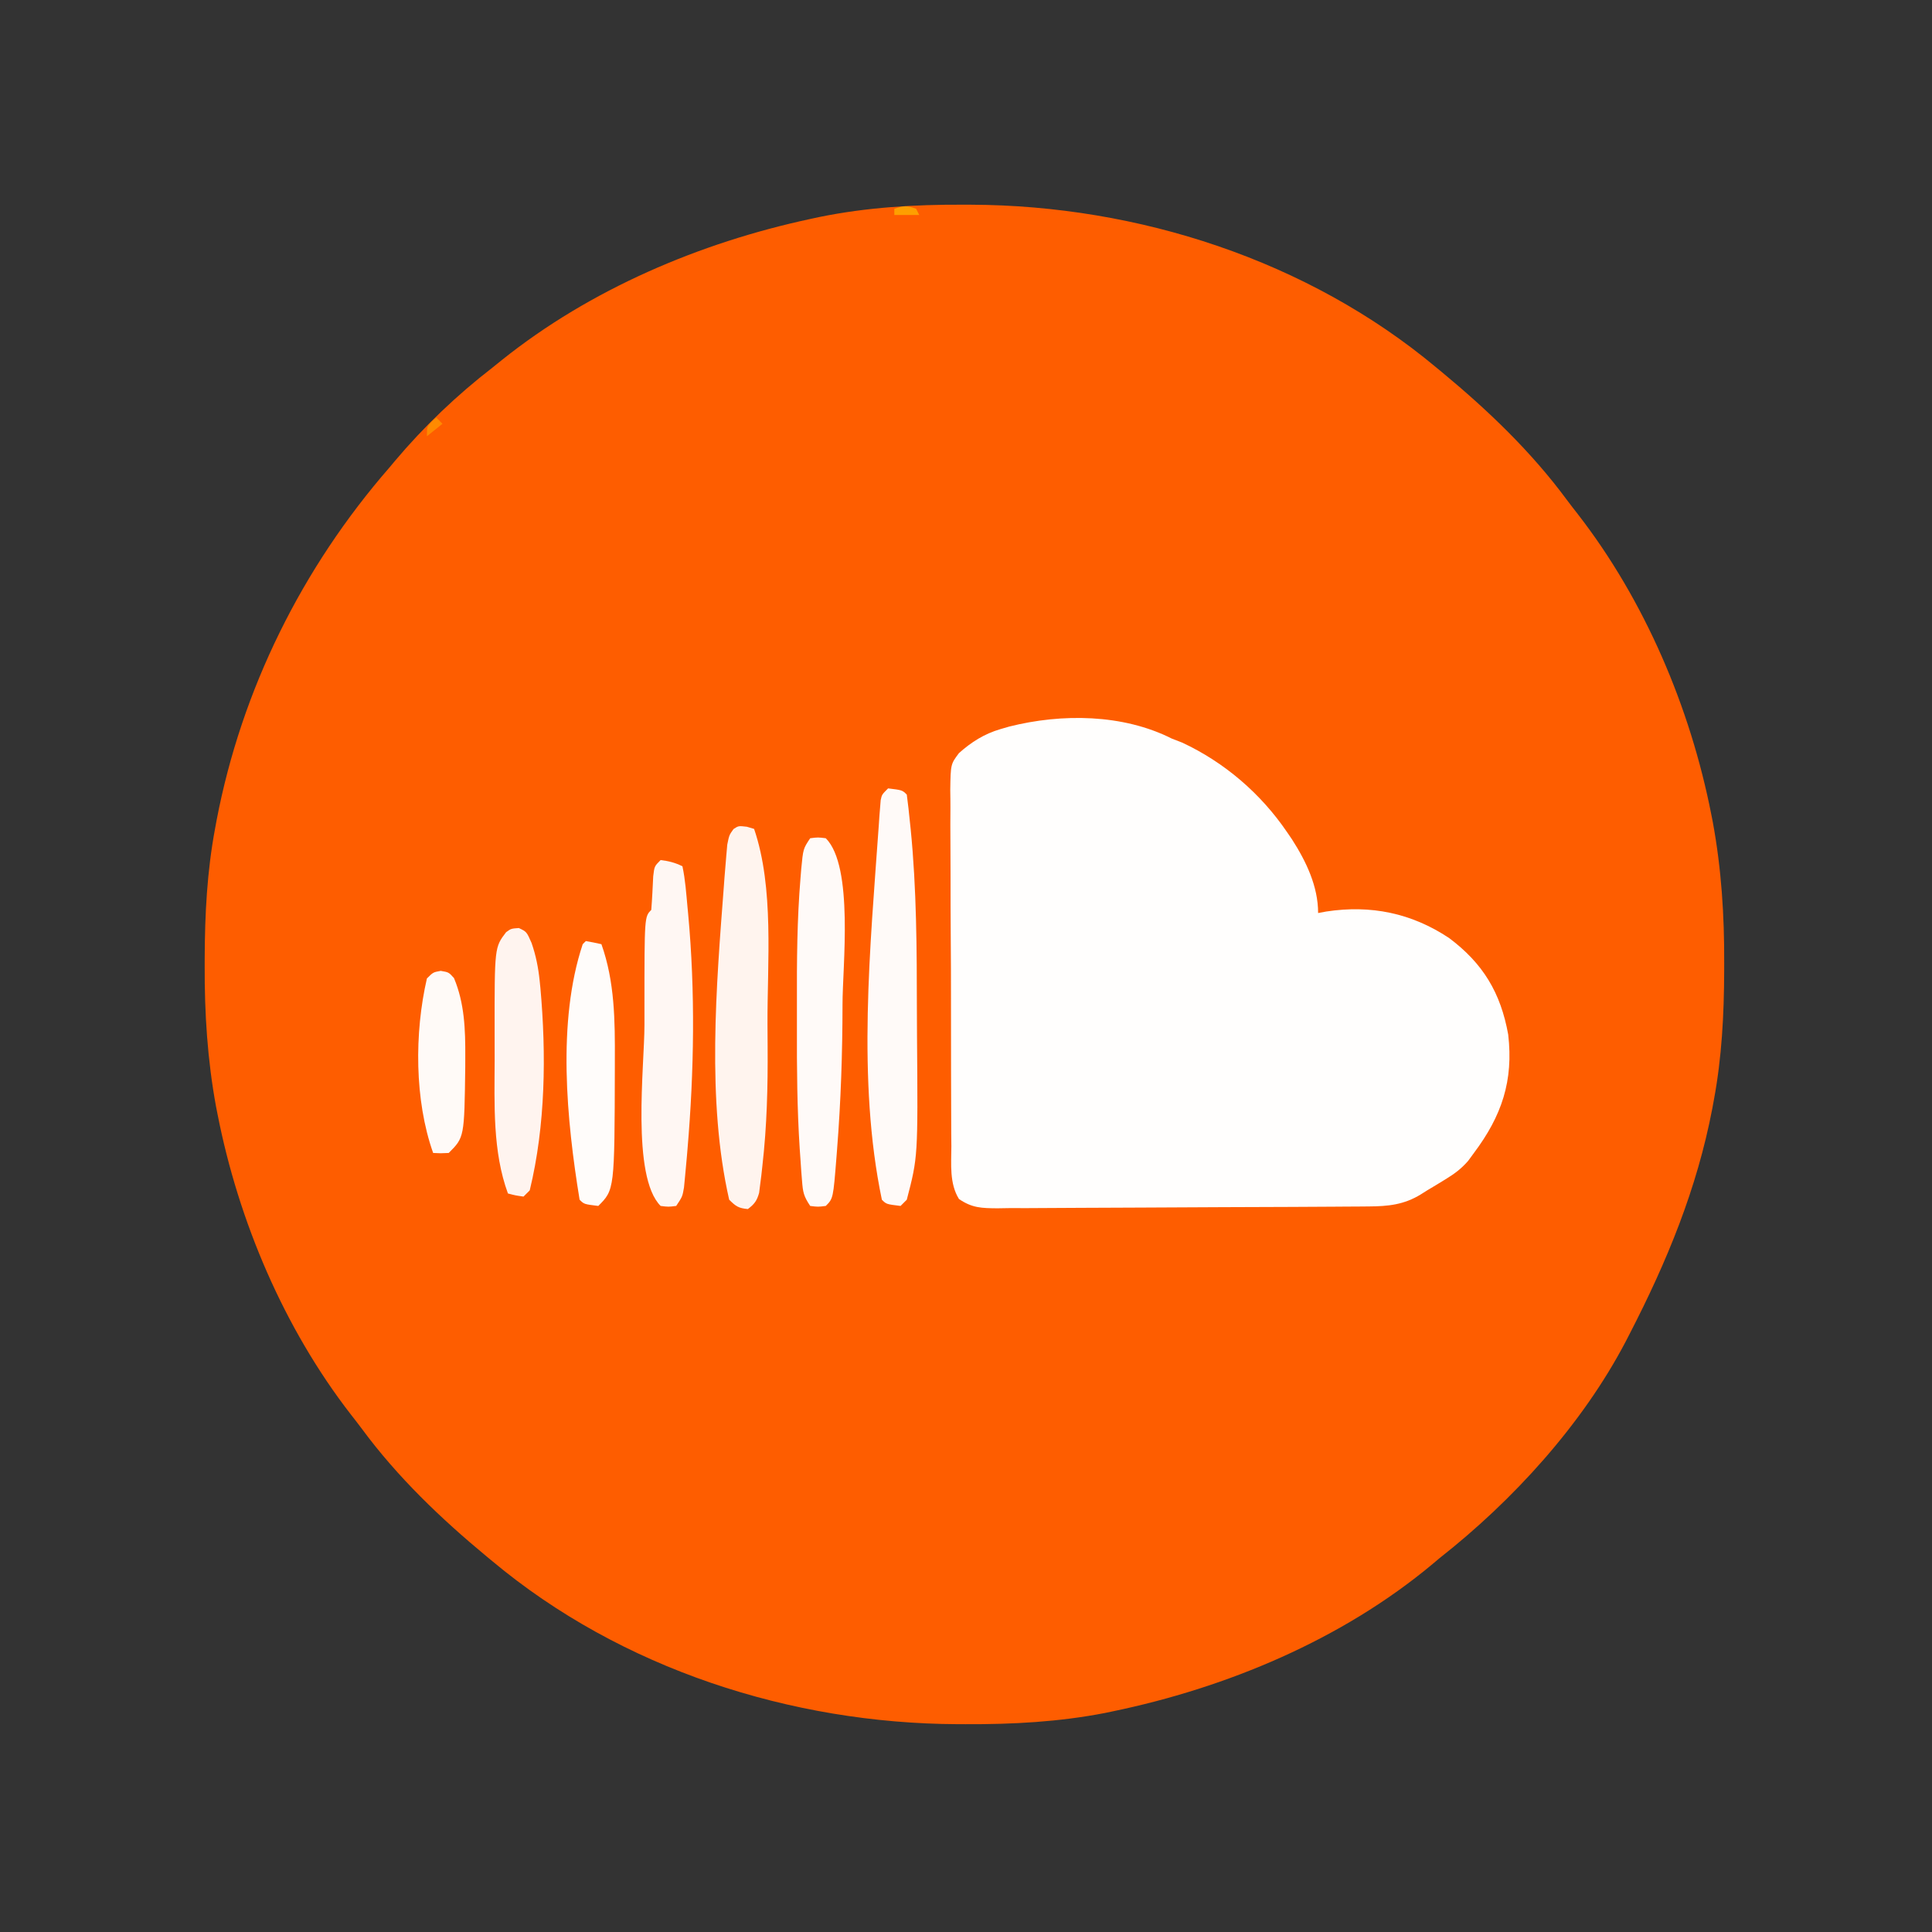
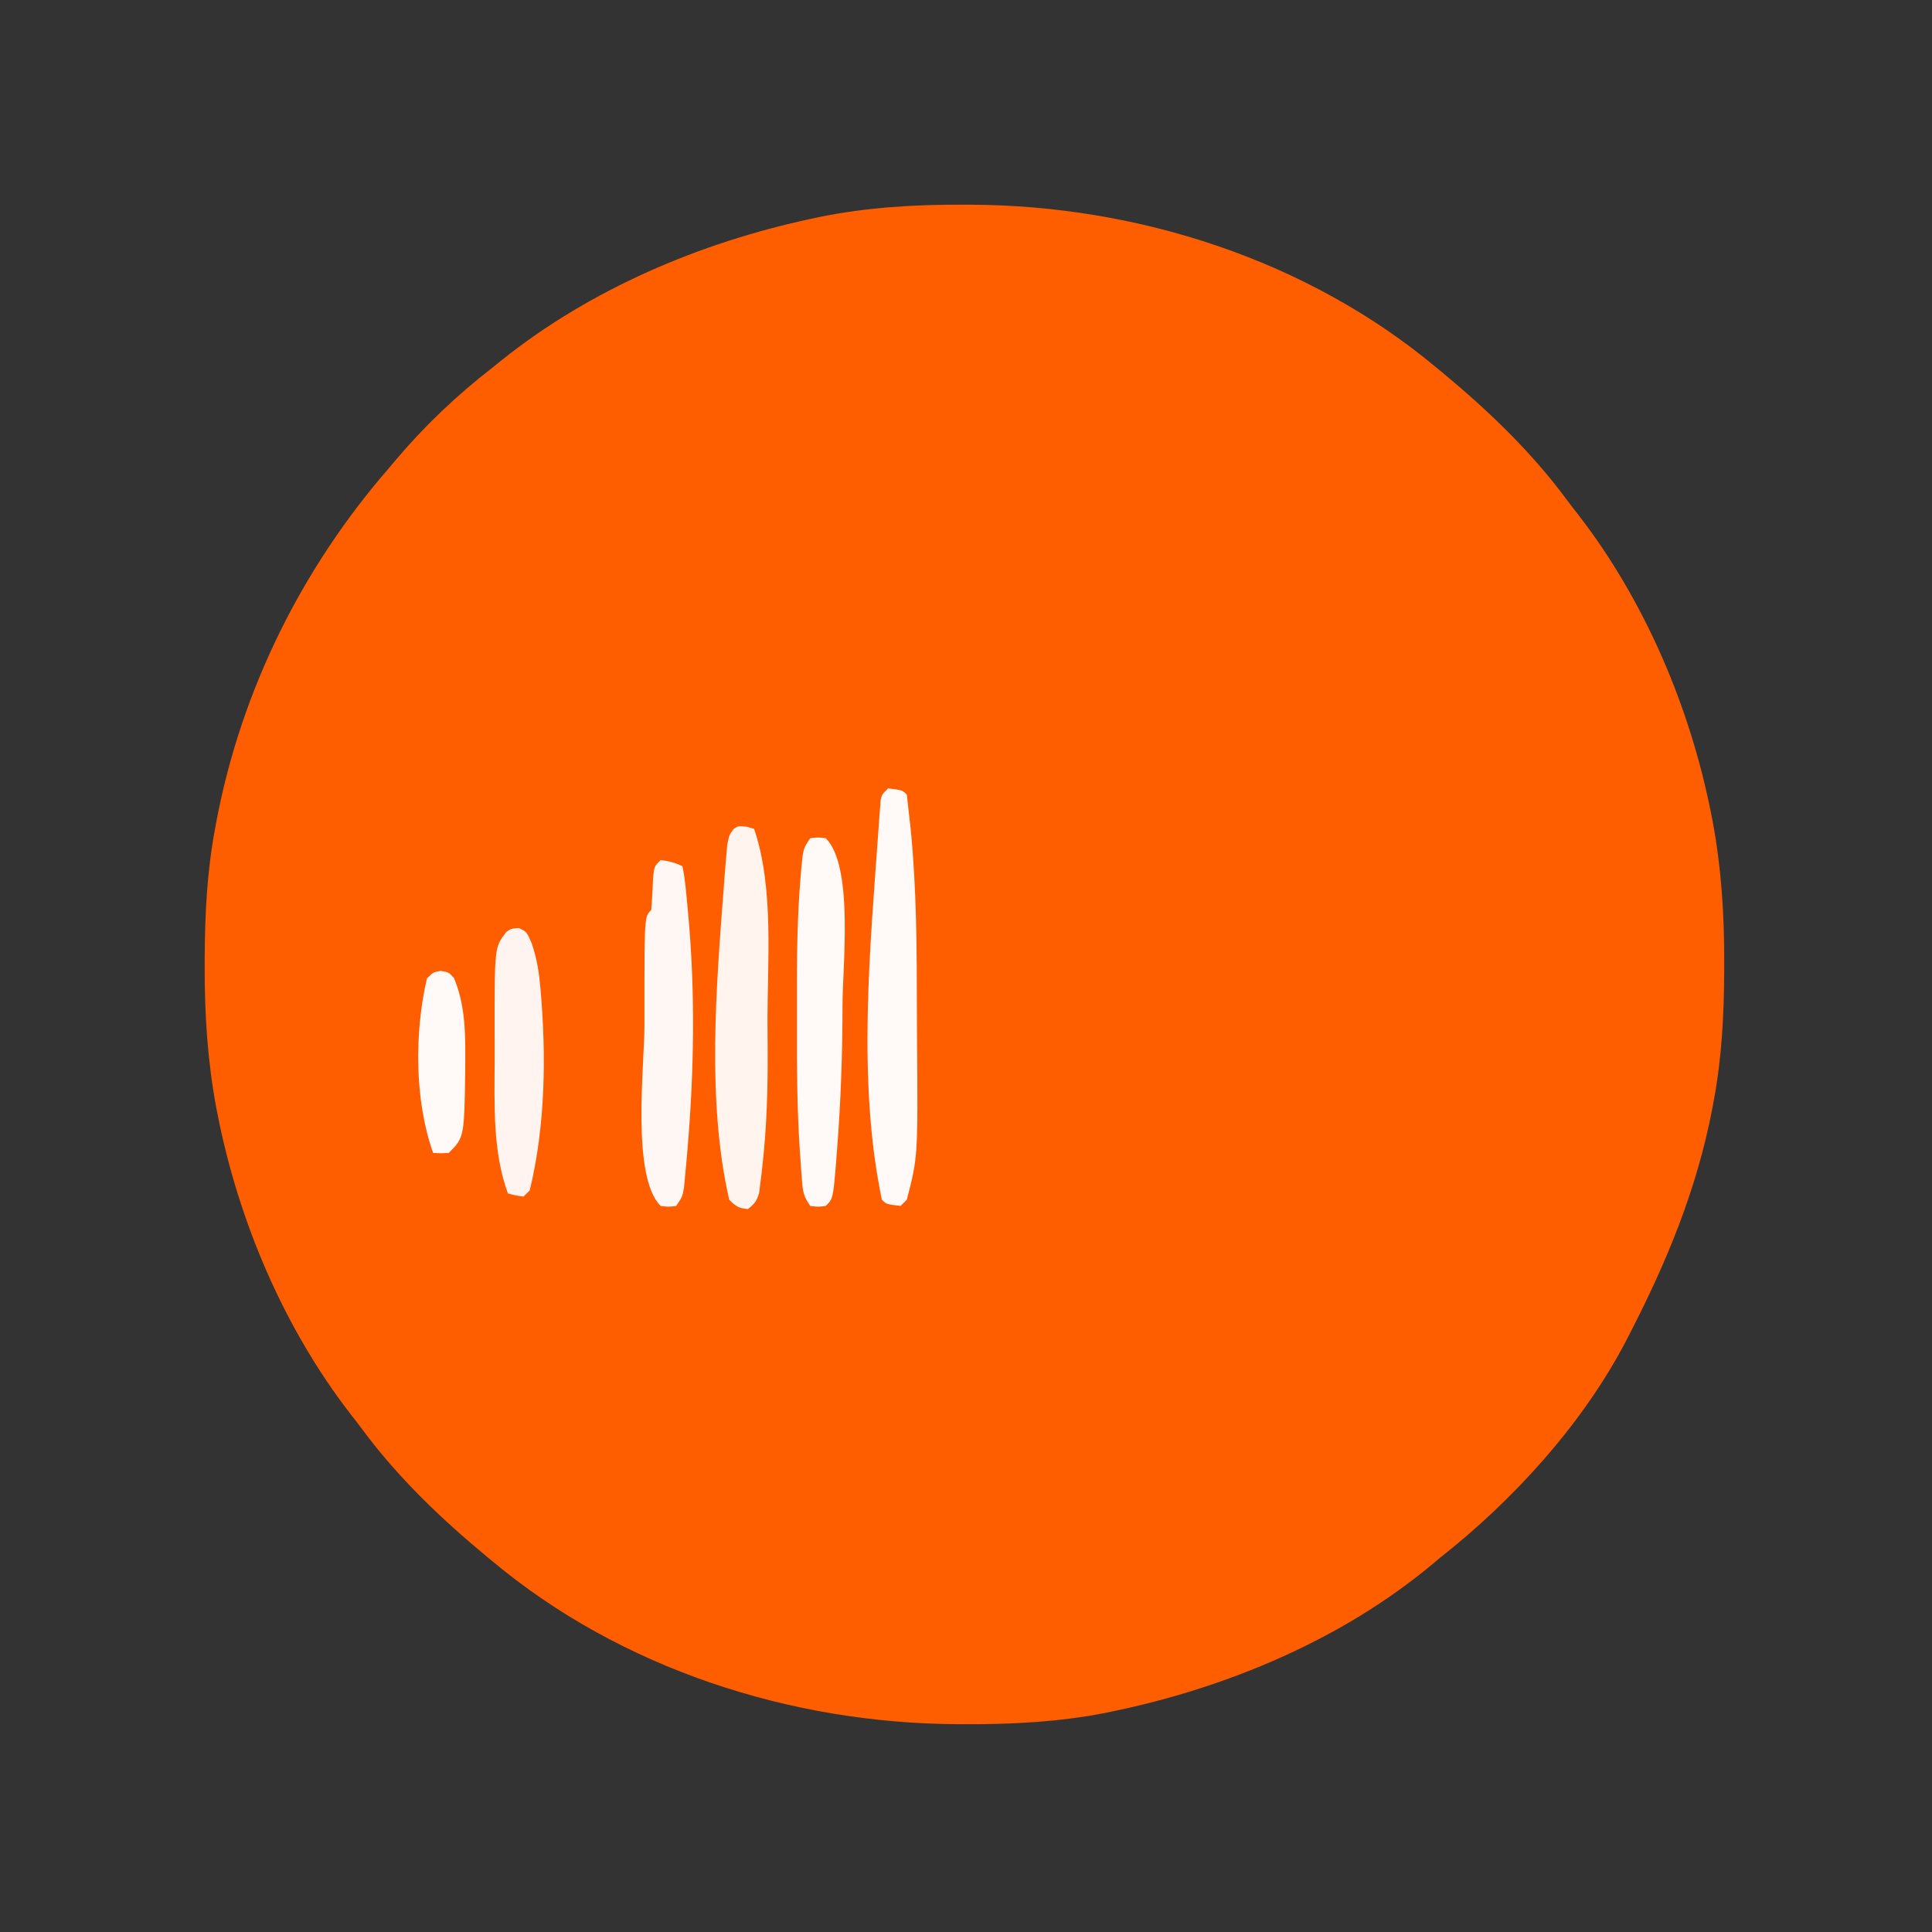
<svg xmlns="http://www.w3.org/2000/svg" version="1.1" width="620" height="620">
  <rect width="100%" height="100%" fill="#333333" stroke="none" />
  <path d="M0 0 C0.848 0.002 1.697 0.004 2.571 0.007 C55.938 0.223 110.541 17.747 151.875 52.312 C152.445 52.782 153.014 53.252 153.601 53.735 C168.376 65.967 182.271 79.249 193.683 94.71 C194.84 96.265 196.033 97.793 197.227 99.32 C218.719 127.017 233.337 161.43 240.062 195.75 C240.218 196.535 240.373 197.32 240.532 198.129 C243.306 213.165 244.256 228.171 244.188 243.438 C244.185 244.708 244.185 244.708 244.182 246.004 C244.132 259.948 243.434 273.575 240.875 287.312 C240.709 288.216 240.542 289.119 240.371 290.05 C235.447 315.808 225.827 339.128 213.875 362.312 C213.467 363.105 213.059 363.897 212.639 364.713 C198.674 391.418 176.462 415.777 152.875 434.312 C152.113 434.953 151.351 435.594 150.566 436.254 C121.497 460.52 84.523 475.949 47.688 483.562 C46.966 483.714 46.244 483.865 45.5 484.021 C30.681 486.895 15.807 487.695 0.75 487.625 C-0.098 487.623 -0.947 487.621 -1.821 487.618 C-55.188 487.402 -109.791 469.878 -151.125 435.312 C-151.695 434.843 -152.264 434.373 -152.851 433.89 C-167.626 421.658 -181.521 408.376 -192.933 392.915 C-194.09 391.36 -195.283 389.832 -196.477 388.305 C-217.969 360.608 -232.587 326.195 -239.312 291.875 C-239.545 290.697 -239.545 290.697 -239.782 289.496 C-242.556 274.46 -243.506 259.454 -243.438 244.188 C-243.436 243.34 -243.434 242.493 -243.432 241.621 C-243.382 227.677 -242.684 214.05 -240.125 200.312 C-239.876 198.957 -239.876 198.957 -239.621 197.575 C-231.584 155.537 -212.16 116.502 -184.125 84.312 C-183.557 83.632 -182.988 82.951 -182.402 82.25 C-173.109 71.221 -162.527 61.117 -151.125 52.312 C-150.122 51.504 -149.119 50.696 -148.086 49.863 C-119.629 27.093 -84.434 12.159 -49 4.562 C-48.084 4.364 -47.168 4.165 -46.224 3.96 C-30.914 0.839 -15.591 -0.072 0 0 Z " fill="#FE5D00" transform="translate(309.125,65.688)" />
-   <path d="M0 0 C1.114 0.433 2.228 0.866 3.375 1.312 C16.907 7.612 28.605 17.656 37 30 C37.532 30.779 38.065 31.557 38.613 32.359 C43.172 39.463 47 47.442 47 56 C47.864 55.84 48.727 55.68 49.617 55.516 C63.912 53.337 76.954 56.006 89 64 C99.906 72.153 105.582 81.57 108 95 C109.72 109.815 105.964 121.055 97 133 C96.389 133.835 95.778 134.671 95.148 135.531 C92.851 138.171 90.668 139.746 87.688 141.562 C86.718 142.154 85.749 142.746 84.75 143.355 C83.843 143.898 82.935 144.441 82 145 C81.319 145.429 80.639 145.859 79.938 146.301 C74.523 149.625 69.473 150.117 63.225 150.161 C61.532 150.176 61.532 150.176 59.805 150.191 C57.97 150.2 57.97 150.2 56.097 150.209 C54.798 150.219 53.498 150.228 52.159 150.238 C47.865 150.27 43.571 150.29 39.277 150.309 C38.18 150.314 38.18 150.314 37.06 150.319 C30.158 150.349 23.255 150.376 16.352 150.393 C7.535 150.415 -1.282 150.457 -10.099 150.526 C-16.307 150.574 -22.515 150.598 -28.723 150.605 C-32.429 150.61 -36.133 150.625 -39.838 150.665 C-43.968 150.709 -48.097 150.705 -52.227 150.697 C-54.065 150.727 -54.065 150.727 -55.941 150.758 C-60.994 150.714 -64.022 150.668 -68.255 147.778 C-71.365 142.788 -70.719 136.513 -70.695 130.854 C-70.706 129.514 -70.72 128.175 -70.736 126.836 C-70.771 123.21 -70.775 119.584 -70.77 115.958 C-70.769 112.926 -70.783 109.894 -70.796 106.863 C-70.826 99.708 -70.829 92.554 -70.817 85.399 C-70.804 78.028 -70.839 70.658 -70.898 63.287 C-70.946 56.948 -70.963 50.611 -70.956 44.272 C-70.952 40.491 -70.96 36.71 -70.999 32.929 C-71.034 29.371 -71.03 25.816 -70.996 22.259 C-70.988 20.339 -71.019 18.418 -71.051 16.498 C-70.92 8.225 -70.92 8.225 -68.263 4.688 C-64.322 1.156 -60.102 -1.514 -55 -3 C-54.049 -3.277 -53.097 -3.554 -52.117 -3.84 C-35.261 -8.083 -15.672 -7.898 0 0 Z " fill="#FFFEFD" transform="translate(376,237)" />
-   <path d="M0 0 C4.556 0.556 4.556 0.556 6 2 C6.391 4.919 6.716 7.82 7 10.75 C7.124 11.91 7.124 11.91 7.25 13.094 C9.163 32.346 9.215 51.709 9.24 71.037 C9.245 73.882 9.259 76.727 9.281 79.572 C9.583 118.26 9.583 118.26 6 132 C5.01 132.99 5.01 132.99 4 134 C-0.556 133.444 -0.556 133.444 -2 132 C-10.02 93.671 -5.725 50.764 -3 12 C-2.928 10.937 -2.855 9.874 -2.781 8.778 C-2.707 7.874 -2.634 6.97 -2.559 6.039 C-2.499 5.291 -2.439 4.543 -2.377 3.772 C-2 2 -2 2 0 0 Z " fill="#FFFAF8" transform="translate(285,253)" />
+   <path d="M0 0 C4.556 0.556 4.556 0.556 6 2 C7.124 11.91 7.124 11.91 7.25 13.094 C9.163 32.346 9.215 51.709 9.24 71.037 C9.245 73.882 9.259 76.727 9.281 79.572 C9.583 118.26 9.583 118.26 6 132 C5.01 132.99 5.01 132.99 4 134 C-0.556 133.444 -0.556 133.444 -2 132 C-10.02 93.671 -5.725 50.764 -3 12 C-2.928 10.937 -2.855 9.874 -2.781 8.778 C-2.707 7.874 -2.634 6.97 -2.559 6.039 C-2.499 5.291 -2.439 4.543 -2.377 3.772 C-2 2 -2 2 0 0 Z " fill="#FFFAF8" transform="translate(285,253)" />
  <path d="M0 0 C1.145 0.34 1.145 0.34 2.312 0.688 C8.795 19.673 6.531 43.57 6.61 63.378 C6.62 65.797 6.634 68.215 6.654 70.633 C6.743 83.412 6.427 96.02 4.98 108.727 C4.806 110.318 4.806 110.318 4.628 111.941 C4.503 112.916 4.379 113.892 4.251 114.897 C4.143 115.753 4.035 116.609 3.924 117.49 C3.215 120.036 2.407 121.102 0.312 122.688 C-2.661 122.417 -3.542 121.833 -5.688 119.688 C-12.944 87.868 -9.824 51.043 -7.375 18.812 C-7.316 18.001 -7.258 17.189 -7.197 16.352 C-7.028 14.09 -6.837 11.83 -6.637 9.57 C-6.527 8.306 -6.417 7.041 -6.303 5.739 C-5.688 2.688 -5.688 2.688 -4.296 0.738 C-2.688 -0.312 -2.688 -0.312 0 0 Z " fill="#FFF4EE" transform="translate(239.688,265.312)" />
  <path d="M0 0 C2.5 -0.312 2.5 -0.312 5 0 C14.052 9.052 10.363 41.231 10.375 53.375 C10.36 68.916 9.844 84.381 8.625 99.875 C8.562 100.693 8.499 101.511 8.434 102.353 C7.38 115.62 7.38 115.62 5 118 C2.5 118.312 2.5 118.312 0 118 C-2.12 114.82 -2.335 113.599 -2.624 109.899 C-2.707 108.852 -2.789 107.805 -2.875 106.727 C-2.952 105.584 -3.03 104.442 -3.109 103.266 C-3.193 102.069 -3.278 100.873 -3.364 99.64 C-4.199 86.676 -4.302 73.725 -4.261 60.737 C-4.254 58.072 -4.252 55.407 -4.261 52.741 C-4.303 39.384 -4.218 26.084 -3.109 12.766 C-3.032 11.812 -2.954 10.858 -2.875 9.876 C-2.257 3.385 -2.257 3.385 0 0 Z " fill="#FFFAF8" transform="translate(260,269)" />
  <path d="M0 0 C2.616 0.327 4.641 0.82 7 2 C7.927 6.288 8.215 10.697 8.625 15.062 C8.69 15.741 8.755 16.42 8.822 17.119 C11.164 42.294 10.76 67.639 8.625 92.812 C8.562 93.569 8.499 94.325 8.434 95.104 C8.252 97.223 8.056 99.34 7.852 101.457 C7.736 102.653 7.621 103.849 7.502 105.081 C7 108 7 108 5 111 C2.5 111.312 2.5 111.312 0 111 C-9.467 101.533 -5.183 65.94 -5.189 52.957 C-5.188 51.94 -5.188 50.923 -5.188 49.875 C-5.188 48.873 -5.189 47.87 -5.19 46.837 C-5.187 18.187 -5.187 18.187 -3 16 C-2.714 12.41 -2.551 8.82 -2.379 5.223 C-2 2 -2 2 0 0 Z " fill="#FFF7F3" transform="translate(212,276)" />
  <path d="M0 0 C2.5 1.188 2.5 1.188 4.082 4.777 C5.469 8.774 6.259 12.734 6.688 16.938 C6.765 17.696 6.843 18.454 6.922 19.235 C8.829 40.513 8.578 63.297 3.5 84.188 C2.51 85.177 2.51 85.177 1.5 86.188 C-1.125 85.812 -1.125 85.812 -3.5 85.188 C-8.436 71.747 -7.822 56.577 -7.761 42.448 C-7.75 39.493 -7.761 36.539 -7.773 33.584 C-7.798 6.188 -7.798 6.188 -4.083 1.337 C-2.5 0.188 -2.5 0.188 0 0 Z " fill="#FFF4EF" transform="translate(166.5,297.812)" />
-   <path d="M0 0 C1.675 0.286 3.344 0.618 5 1 C9.294 13.022 9.369 25.637 9.312 38.25 C9.312 39.026 9.311 39.802 9.31 40.602 C9.215 79.785 9.215 79.785 4 85 C-0.556 84.444 -0.556 84.444 -2 83 C-6.158 57.569 -9.287 25.862 -1 1 C-0.67 0.67 -0.34 0.34 0 0 Z " fill="#FFFCFA" transform="translate(188,302)" />
  <path d="M0 0 C2.562 0.438 2.562 0.438 4.25 2.312 C7.65 10.408 7.919 18.888 7.875 27.562 C7.872 28.652 7.87 29.741 7.867 30.864 C7.577 53.423 7.577 53.423 2.562 58.438 C-0.062 58.562 -0.062 58.562 -2.438 58.438 C-8.436 41.525 -8.472 19.897 -4.438 2.438 C-2.438 0.438 -2.438 0.438 0 0 Z " fill="#FFFAF7" transform="translate(141.438,311.562)" />
-   <path d="M0 0 C0.66 0.66 1.32 1.32 2 2 C0.35 3.32 -1.3 4.64 -3 6 C-3 3 -3 3 -1.5 1.312 C-0.757 0.663 -0.757 0.663 0 0 Z " fill="#FE8A00" transform="translate(140,134)" />
-   <path d="M0 0 C0.33 0.66 0.66 1.32 1 2 C-1.64 2 -4.28 2 -7 2 C-7 1.34 -7 0.68 -7 0 C-3.884 -1.039 -2.974 -1.09 0 0 Z " fill="#FE9F00" transform="translate(294,67)" />
</svg>